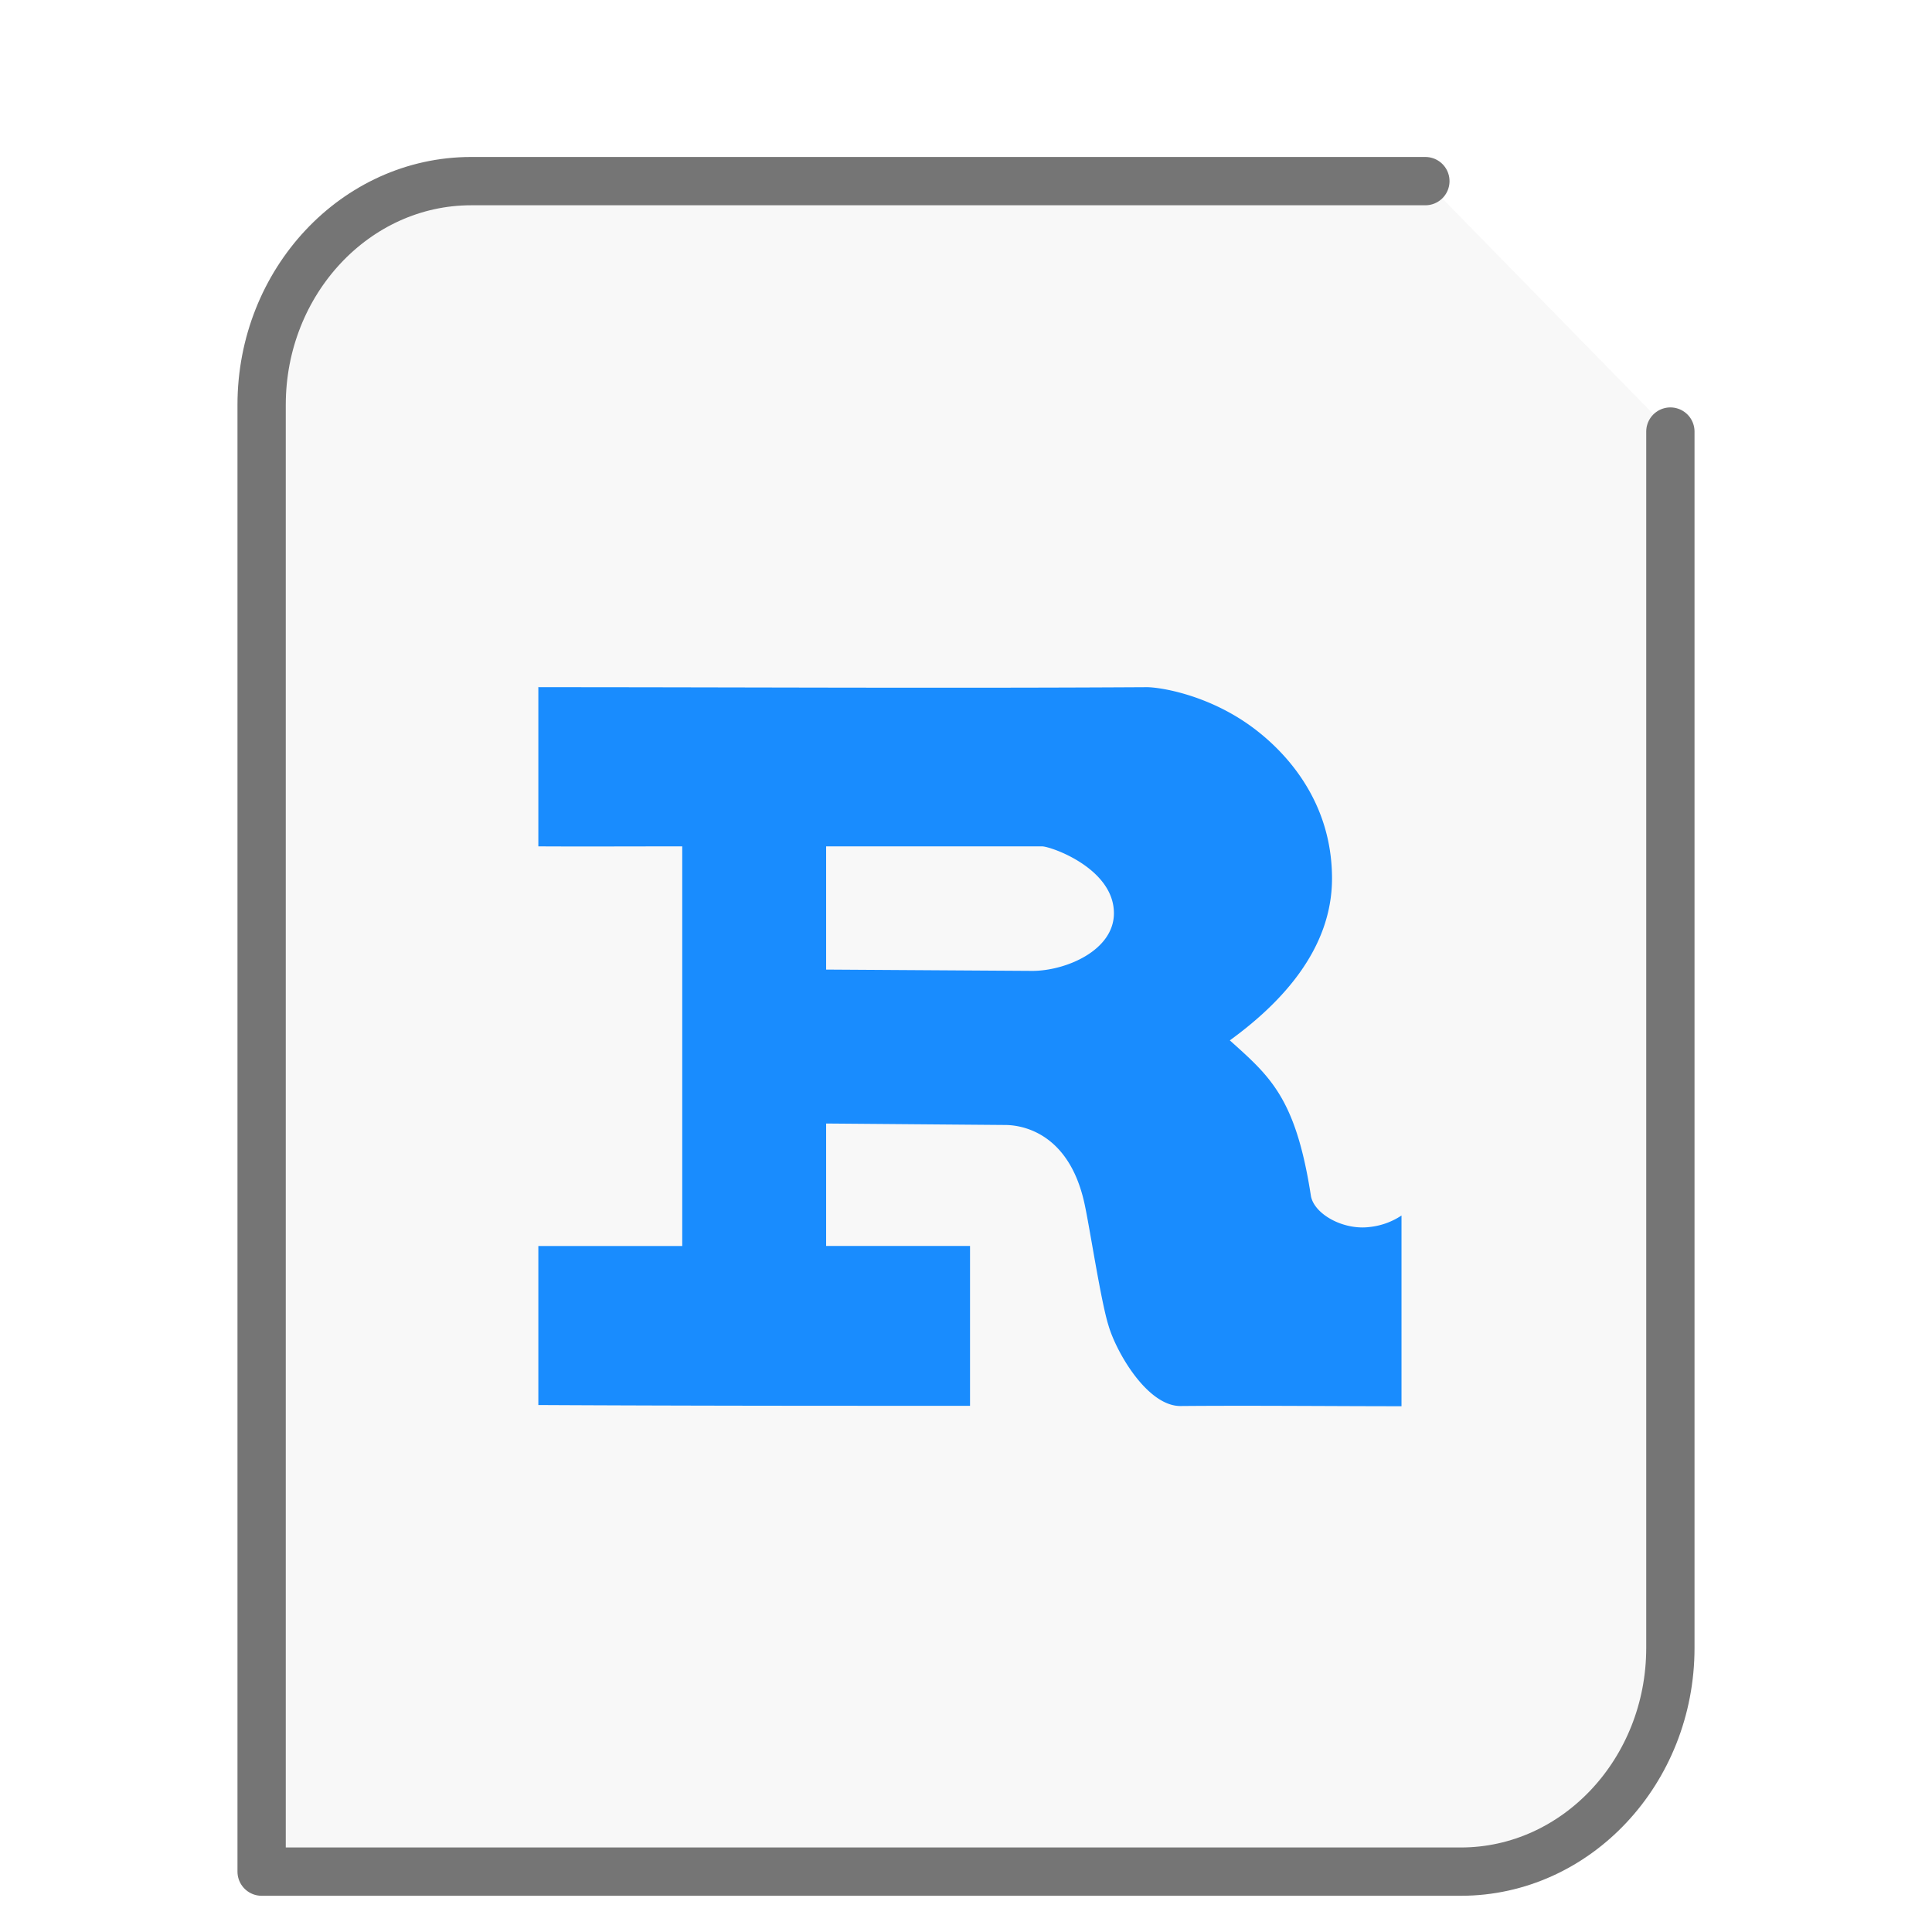
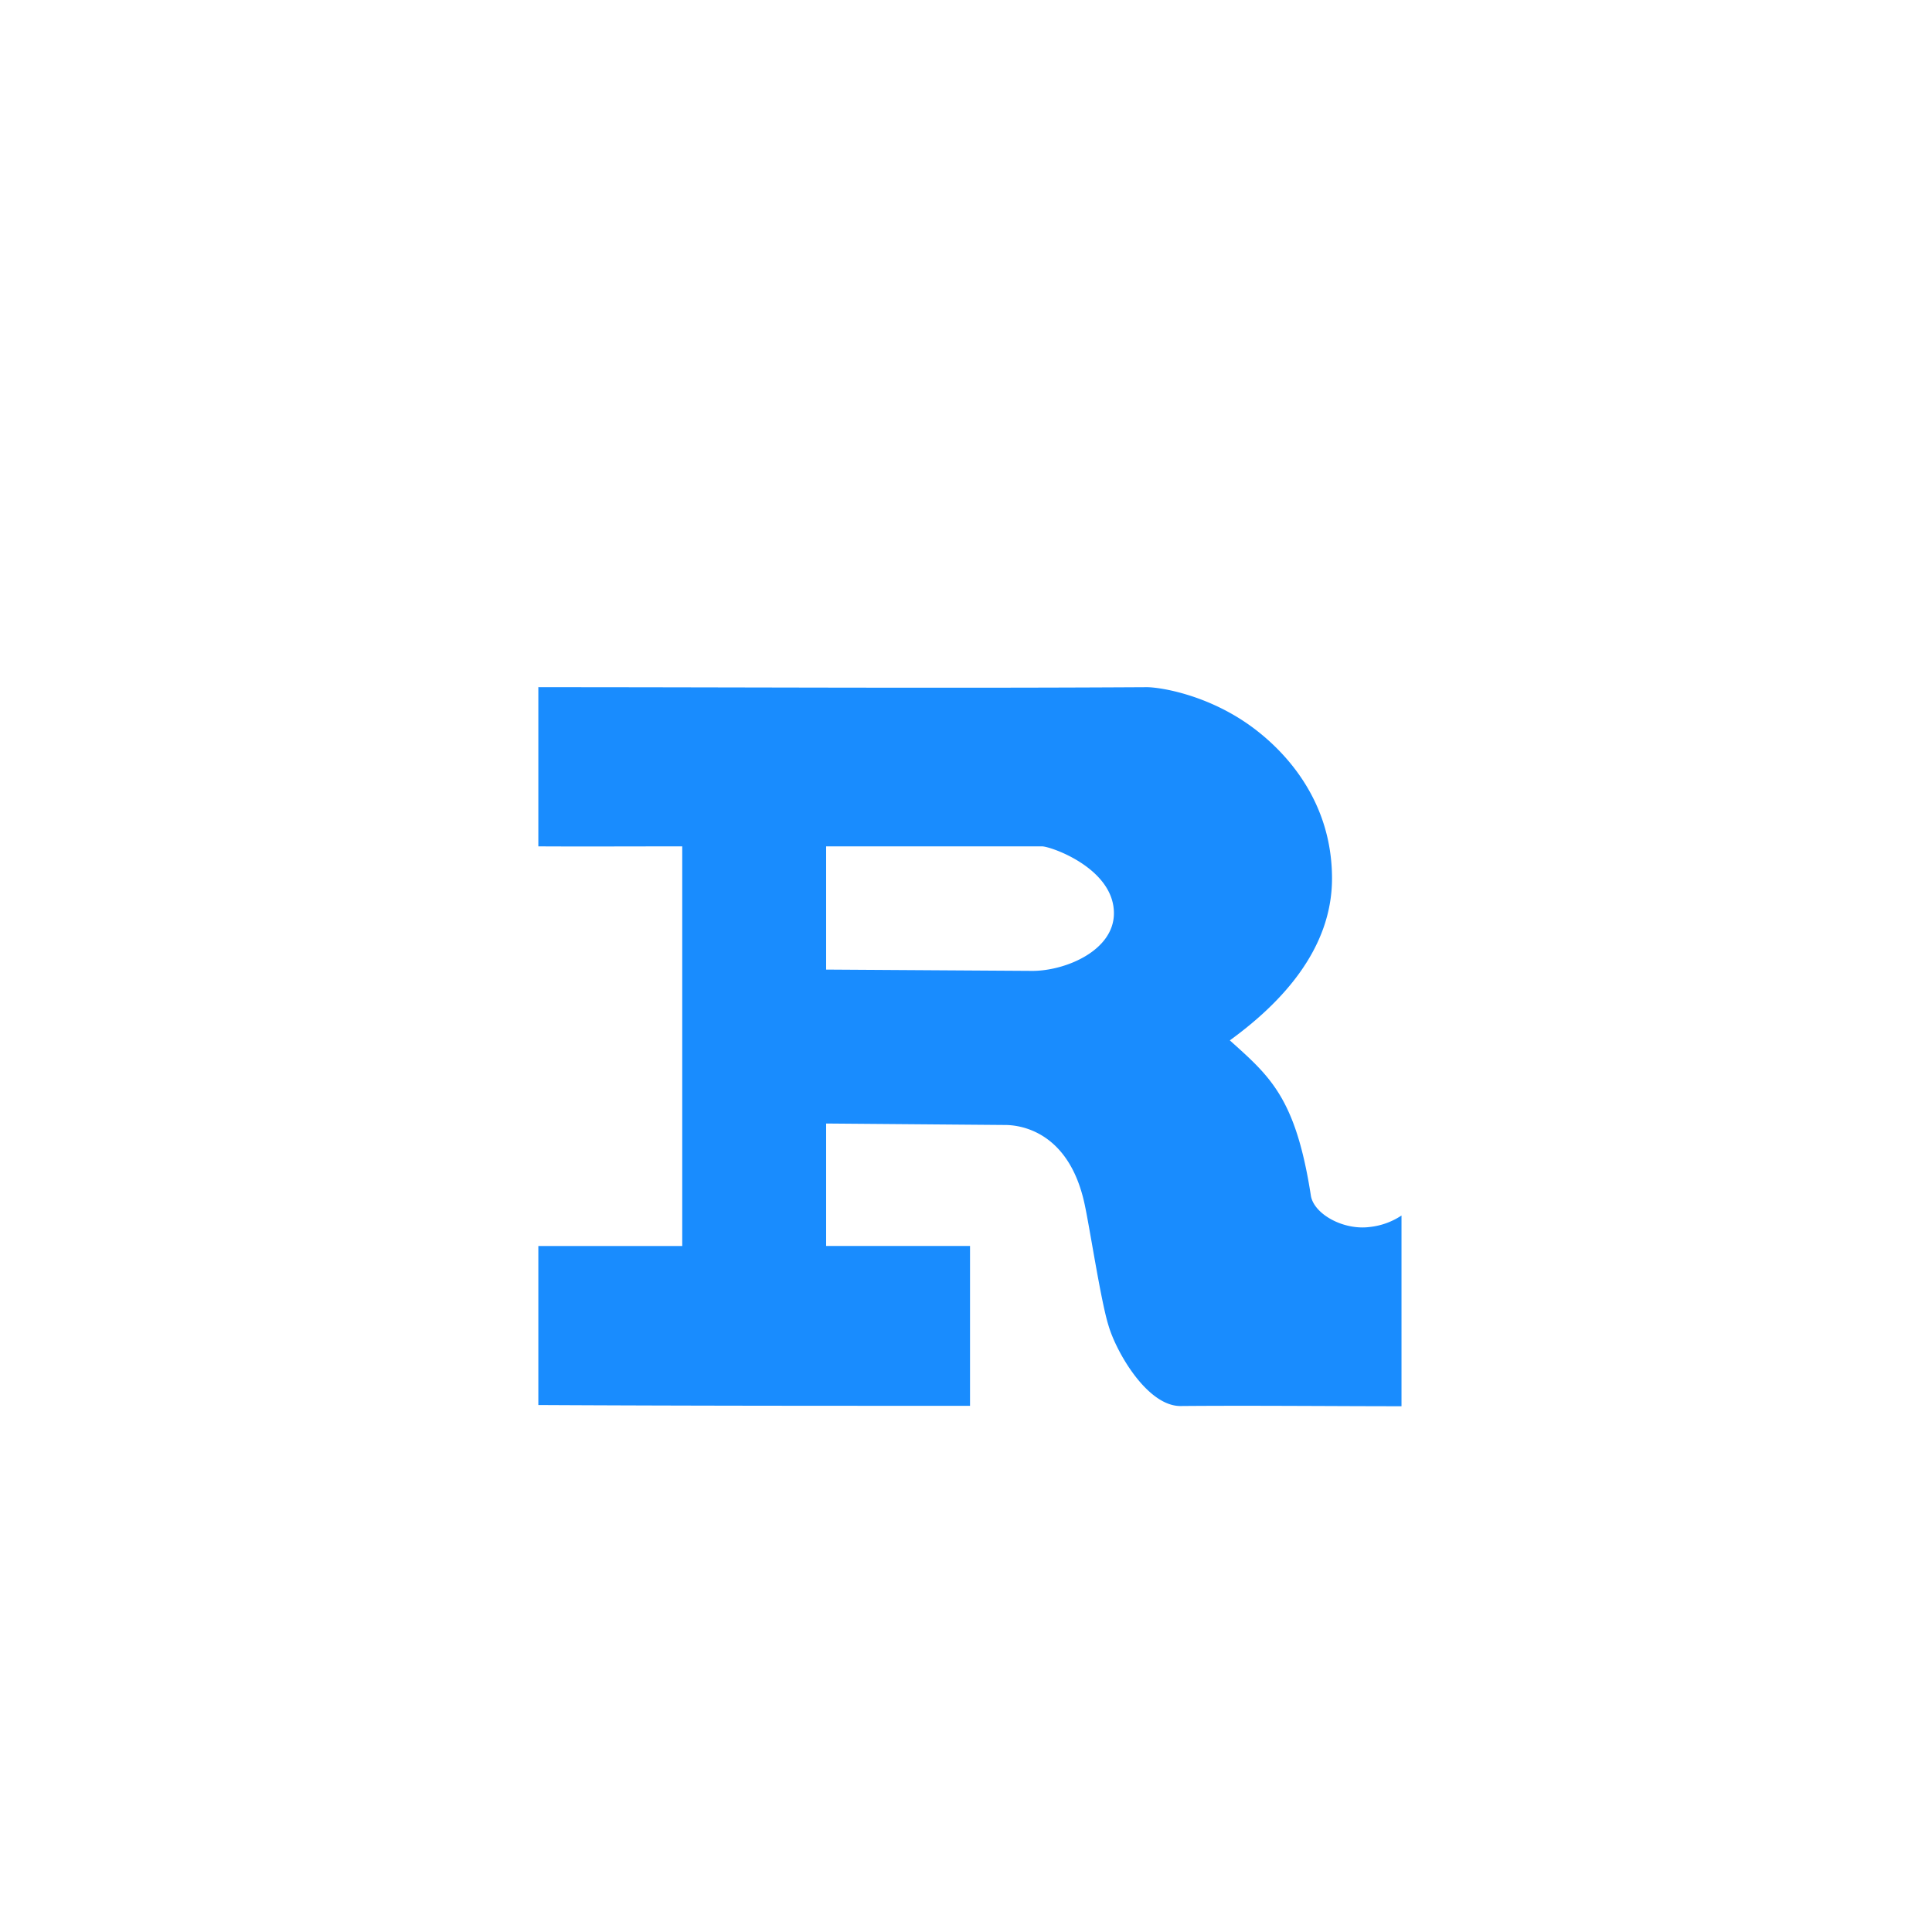
<svg xmlns="http://www.w3.org/2000/svg" height="48" width="48">
-   <path d="M35.413 4.5H11.706C8.837 4.5 6.5 6.995 6.5 10.058V46.5h29.794c2.869 0 5.206-2.495 5.206-5.558v-30.22" fill="#757575" fill-opacity=".05" stroke="#757575" stroke-width="1.2" stroke-linecap="round" stroke-linejoin="round" />
  <g transform="matrix(1.3 0 0 1.3 9.8 11.7)" id="g2522">
    <path d="M2.75 4.125v3.05c.73.005 2.02 0 2.75 0v7.638H2.75v3.039c2.902.015 5.332.015 8.25.015v-3.055H8.25v-2.34l3.422.028c.226 0 1.203.074 1.515 1.5.098.441.313 1.867.458 2.328.148.512.742 1.543 1.375 1.543 1.363-.012 2.957.004 4.226.004V14.23a1.354 1.354 0 0 1-.613.22c-.496.062-1.047-.24-1.117-.587-.29-1.883-.782-2.289-1.551-2.98.957-.695 1.953-1.723 1.953-3.094 0-1.48-.887-2.414-1.496-2.871-.852-.64-1.79-.785-2.043-.785-3.89.023-7.79 0-11.633 0zm5.5 3.05h4.125c.168 0 1.375.419 1.375 1.278 0 .715-.926 1.102-1.559 1.102L8.25 9.53zm0 0" fill="#198CFE" />
  </g>
</svg>